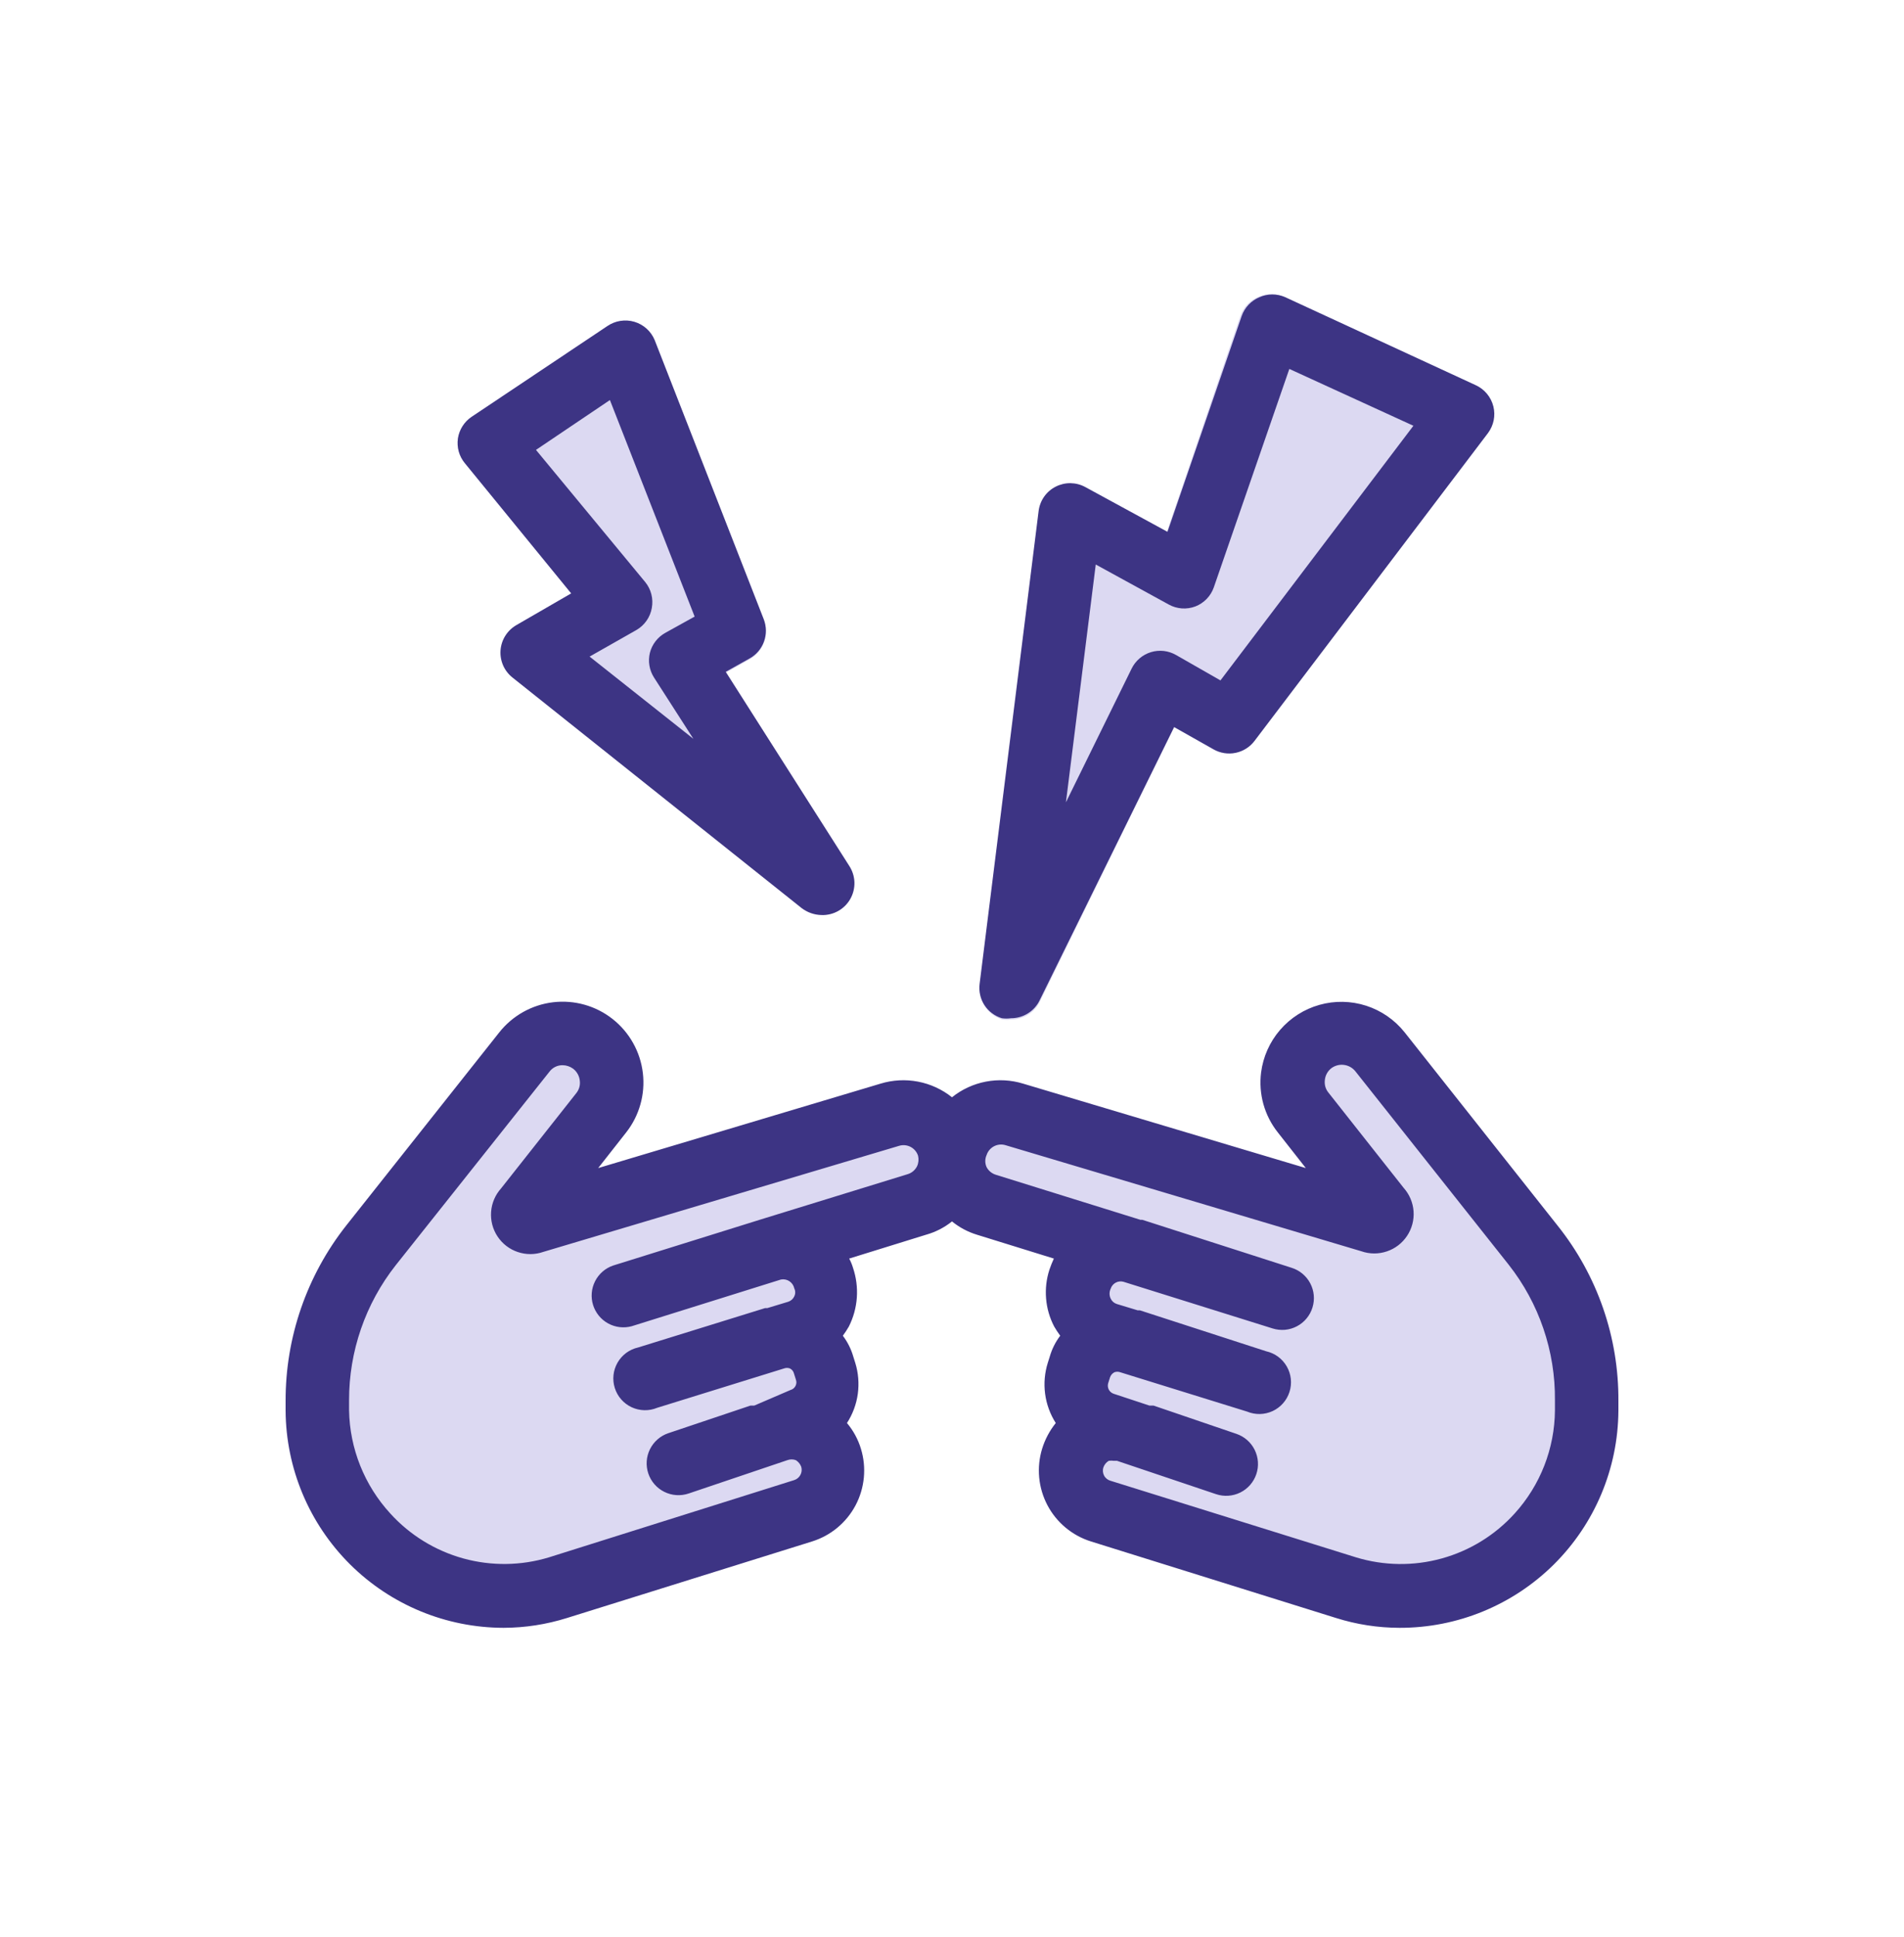
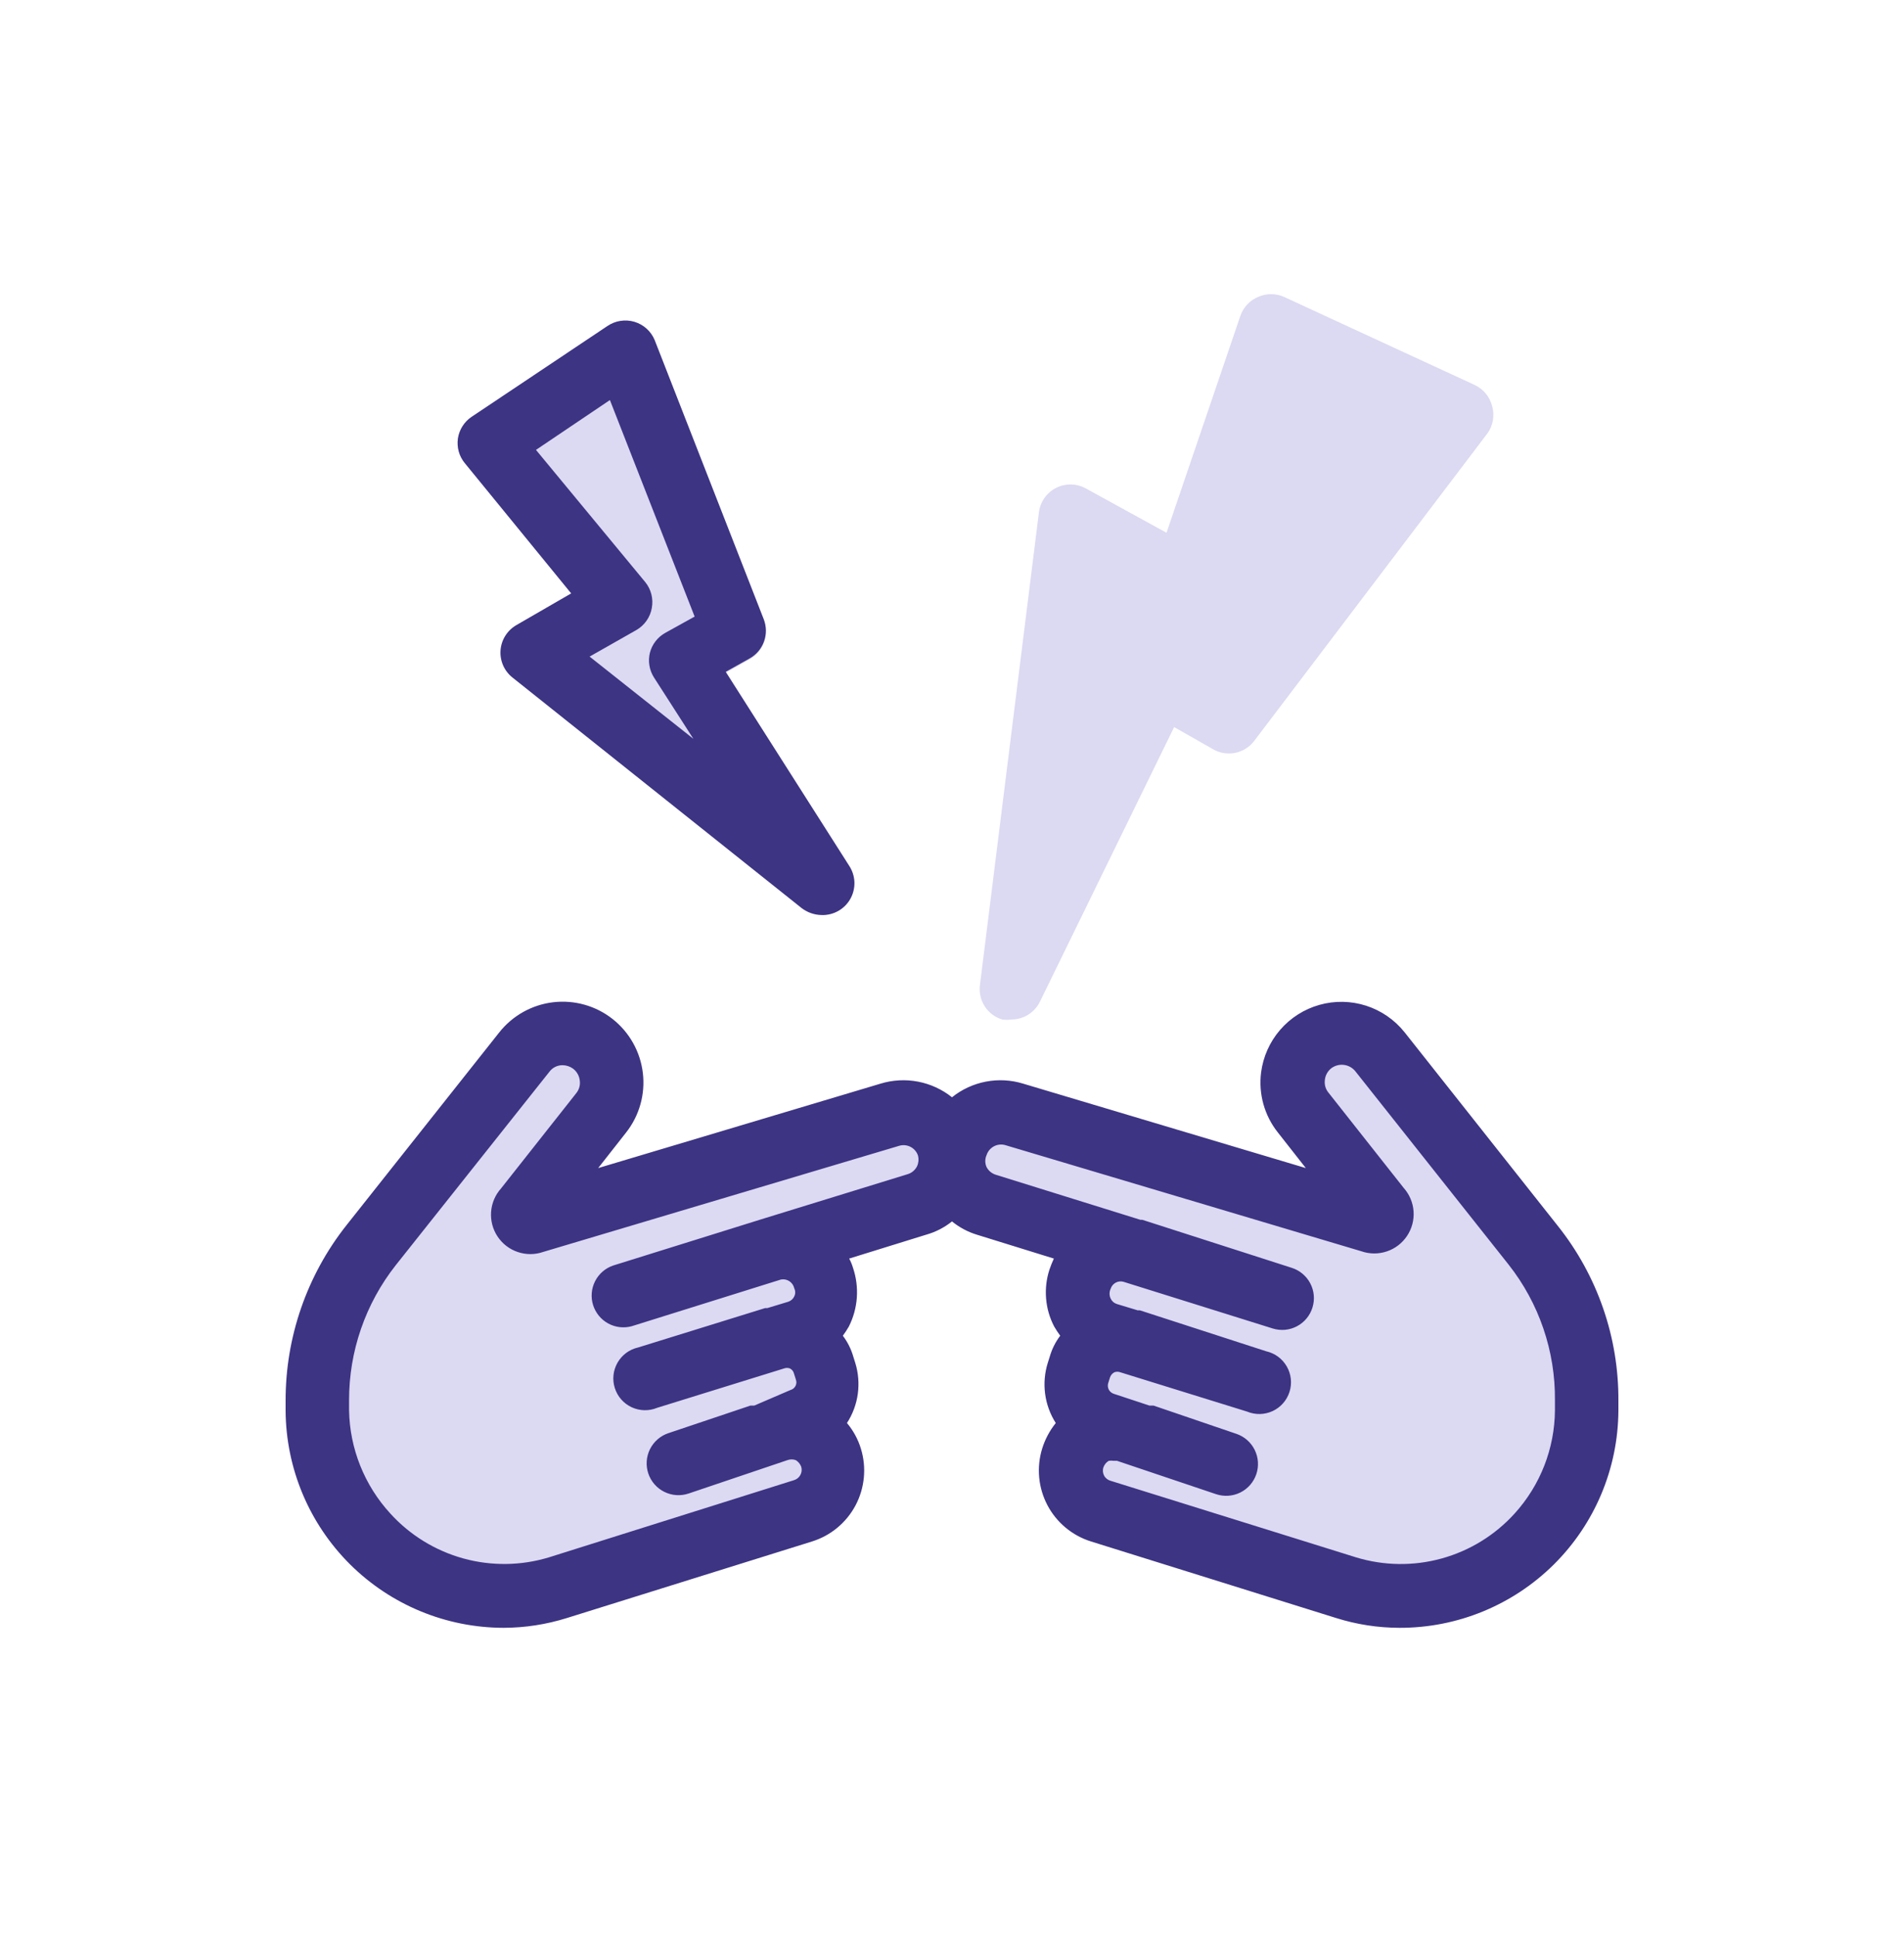
<svg xmlns="http://www.w3.org/2000/svg" width="60" height="61" viewBox="0 0 60 61" fill="none">
  <path d="M50 44.13V44.42C49.995 45.975 49.373 47.465 48.27 48.562C47.168 49.658 45.675 50.273 44.12 50.27C43.537 50.27 42.957 50.182 42.4 50.01L34.68 47.59C34.511 47.54 34.355 47.457 34.219 47.345C34.083 47.234 33.971 47.096 33.889 46.941C33.807 46.785 33.757 46.614 33.741 46.439C33.726 46.264 33.746 46.088 33.8 45.92C33.851 45.745 33.936 45.582 34.05 45.44L34.5 44.88L34.11 44.28C34.024 44.128 33.969 43.96 33.95 43.787C33.932 43.613 33.948 43.437 34 43.27L34.07 43.06C34.106 42.938 34.164 42.823 34.24 42.72L34.7 42.11L34.23 41.51C34.193 41.459 34.16 41.406 34.13 41.35C34.03 41.191 33.966 41.012 33.944 40.825C33.921 40.638 33.94 40.449 34 40.27C34.027 40.181 34.061 40.095 34.1 40.01L34.57 39.01L33.49 38.67L31.07 37.92C30.905 37.877 30.752 37.798 30.62 37.69L30 37.17L29.36 37.7C29.228 37.808 29.075 37.886 28.91 37.93L26.49 38.68L25.32 39.05L25.92 40.13C25.924 40.163 25.924 40.197 25.92 40.23C26.047 40.567 26.04 40.939 25.9 41.27C25.873 41.327 25.839 41.381 25.8 41.43L25.33 42.03L25.79 42.64C25.87 42.749 25.93 42.871 25.97 43L26 43.27C26.048 43.437 26.062 43.611 26.042 43.782C26.021 43.954 25.966 44.12 25.88 44.27L25.48 44.89L25.95 45.45C26.068 45.586 26.153 45.747 26.2 45.92C26.254 46.084 26.273 46.258 26.258 46.43C26.242 46.602 26.192 46.769 26.11 46.92C25.943 47.235 25.66 47.472 25.32 47.58L17.6 50.01C17.039 50.182 16.456 50.27 15.87 50.27C15.052 50.27 14.243 50.098 13.495 49.766C12.748 49.433 12.078 48.948 11.53 48.34C10.553 47.26 10.009 45.857 10 44.4V44.12C10.005 42.36 10.6 40.653 11.69 39.27L16.53 33.19C16.674 33.008 16.858 32.86 17.067 32.76C17.277 32.659 17.507 32.608 17.74 32.61C18.072 32.605 18.395 32.711 18.66 32.91C18.983 33.154 19.201 33.511 19.27 33.91C19.294 34.114 19.277 34.321 19.22 34.519C19.164 34.716 19.069 34.9 18.94 35.06L18.06 36.17L16.12 38.65L28 35.09C28.143 35.048 28.291 35.025 28.44 35.02C28.767 35.022 29.085 35.135 29.34 35.34L29.97 35.84L30.6 35.34C30.855 35.135 31.172 35.022 31.5 35.02C31.643 35.024 31.784 35.048 31.92 35.09L40.83 37.75L43.83 38.65L41.94 36.17L41.05 35.05C40.923 34.891 40.829 34.709 40.774 34.513C40.719 34.317 40.704 34.112 40.73 33.91C40.794 33.515 41.005 33.158 41.32 32.91C41.59 32.705 41.921 32.596 42.26 32.6C42.493 32.6 42.723 32.65 42.934 32.749C43.145 32.847 43.331 32.991 43.48 33.17L48.31 39.27C49.408 40.652 50.004 42.365 50 44.13Z" fill="#DCD9F2" />
  <path d="M46.88 13.64L39.52 23.34C39.373 23.532 39.161 23.665 38.924 23.712C38.687 23.76 38.44 23.72 38.23 23.6L37 22.9L32.77 31.55C32.688 31.719 32.559 31.86 32.4 31.959C32.241 32.058 32.057 32.111 31.87 32.11C31.774 32.124 31.676 32.124 31.58 32.11C31.355 32.041 31.161 31.895 31.033 31.698C30.905 31.5 30.851 31.264 30.88 31.03L32.74 16.13C32.761 15.969 32.821 15.815 32.914 15.683C33.008 15.55 33.133 15.442 33.277 15.368C33.422 15.294 33.583 15.257 33.745 15.259C33.908 15.261 34.067 15.303 34.21 15.38L36.76 16.78L39.09 9.94C39.137 9.808 39.211 9.687 39.307 9.586C39.404 9.484 39.52 9.404 39.65 9.35C39.778 9.294 39.916 9.265 40.055 9.265C40.194 9.265 40.333 9.294 40.46 9.35L46.46 12.12C46.598 12.182 46.72 12.275 46.817 12.391C46.914 12.507 46.983 12.644 47.02 12.79C47.062 12.934 47.07 13.084 47.046 13.231C47.022 13.378 46.965 13.518 46.88 13.64Z" fill="#DCD9F2" />
  <path d="M26.59 28.55C26.407 28.717 26.168 28.81 25.92 28.81C25.692 28.806 25.471 28.729 25.29 28.59L16.18 21.33C16.052 21.229 15.951 21.098 15.885 20.949C15.819 20.799 15.791 20.636 15.803 20.474C15.815 20.311 15.866 20.154 15.953 20.015C16.04 19.877 16.159 19.762 16.3 19.68L18 18.69L14.65 14.59C14.561 14.483 14.495 14.358 14.457 14.224C14.42 14.089 14.41 13.948 14.43 13.81C14.451 13.673 14.5 13.542 14.574 13.425C14.648 13.308 14.745 13.208 14.86 13.13L19.14 10.27C19.265 10.187 19.406 10.132 19.555 10.111C19.703 10.089 19.855 10.102 19.998 10.147C20.141 10.192 20.272 10.269 20.382 10.372C20.491 10.474 20.576 10.6 20.63 10.74L24.07 19.54C24.155 19.765 24.157 20.013 24.074 20.239C23.992 20.465 23.83 20.654 23.62 20.77L22.87 21.19L26.76 27.27C26.887 27.469 26.94 27.707 26.909 27.941C26.878 28.176 26.765 28.392 26.59 28.55Z" fill="#DCD9F2" />
  <path d="M49.09 38.61L44.26 32.51C43.947 32.119 43.526 31.829 43.05 31.676C42.573 31.523 42.062 31.513 41.58 31.649C41.098 31.784 40.666 32.059 40.339 32.438C40.012 32.817 39.804 33.283 39.74 33.78C39.698 34.115 39.723 34.454 39.814 34.779C39.905 35.103 40.06 35.406 40.27 35.67L41.15 36.79L32.24 34.13C31.86 34.014 31.457 33.992 31.067 34.067C30.676 34.142 30.31 34.311 30 34.56C29.688 34.311 29.32 34.142 28.928 34.067C28.536 33.992 28.132 34.014 27.75 34.13L18.85 36.79L19.73 35.67C20.148 35.14 20.338 34.465 20.258 33.795C20.178 33.124 19.835 32.513 19.305 32.095C18.775 31.677 18.1 31.488 17.43 31.567C16.759 31.647 16.148 31.99 15.73 32.52L10.91 38.6C9.667 40.175 8.994 42.124 9 44.13V44.43C9.011 46.246 9.739 47.984 11.026 49.266C12.313 50.547 14.054 51.267 15.87 51.27C16.549 51.268 17.223 51.163 17.87 50.96L25.59 48.55C26.181 48.366 26.674 47.955 26.963 47.408C27.251 46.861 27.311 46.221 27.13 45.63C27.04 45.333 26.89 45.057 26.69 44.82C26.87 44.542 26.987 44.227 27.032 43.899C27.076 43.571 27.049 43.236 26.95 42.92L26.89 42.73C26.822 42.492 26.71 42.268 26.56 42.07C26.629 41.977 26.693 41.88 26.75 41.78C26.893 41.496 26.979 41.186 27.001 40.868C27.023 40.55 26.982 40.232 26.88 39.93C26.85 39.83 26.81 39.732 26.76 39.64L29.18 38.89C29.479 38.807 29.758 38.664 30 38.47C30.233 38.66 30.502 38.803 30.79 38.89L33.21 39.64C33.157 39.754 33.111 39.871 33.07 39.99C32.975 40.283 32.939 40.593 32.965 40.9C32.99 41.208 33.077 41.507 33.22 41.78C33.278 41.88 33.341 41.977 33.41 42.07C33.26 42.268 33.148 42.492 33.08 42.73L33.02 42.92C32.92 43.236 32.891 43.57 32.934 43.898C32.977 44.226 33.092 44.541 33.27 44.82C33.077 45.06 32.931 45.335 32.84 45.63C32.659 46.221 32.719 46.861 33.007 47.408C33.296 47.955 33.789 48.366 34.38 48.55L42.1 50.96C42.747 51.164 43.422 51.269 44.1 51.27C45.921 51.275 47.67 50.558 48.964 49.276C50.257 47.994 50.989 46.251 51 44.43V44.13C51.014 42.126 50.34 40.177 49.09 38.61ZM28.9 36.73C28.871 36.789 28.83 36.842 28.78 36.885C28.731 36.928 28.673 36.96 28.61 36.98L24 38.4L19.32 39.86C19.074 39.944 18.871 40.121 18.753 40.353C18.635 40.584 18.612 40.853 18.689 41.101C18.766 41.349 18.936 41.558 19.164 41.683C19.392 41.808 19.66 41.839 19.91 41.77L24.61 40.3C24.703 40.282 24.799 40.302 24.877 40.354C24.956 40.407 25.011 40.488 25.03 40.58C25.049 40.619 25.059 40.662 25.059 40.705C25.059 40.748 25.049 40.791 25.03 40.83C25.012 40.87 24.985 40.906 24.953 40.935C24.92 40.964 24.882 40.986 24.84 41L24.18 41.2H24.11L20.11 42.44C19.975 42.47 19.847 42.528 19.735 42.61C19.624 42.692 19.53 42.797 19.461 42.917C19.392 43.037 19.348 43.17 19.333 43.308C19.318 43.446 19.332 43.585 19.374 43.717C19.416 43.849 19.484 43.972 19.576 44.076C19.667 44.18 19.779 44.264 19.905 44.323C20.031 44.381 20.167 44.413 20.306 44.416C20.444 44.419 20.582 44.393 20.71 44.34L24.71 43.1C24.768 43.079 24.832 43.079 24.89 43.1C24.922 43.115 24.951 43.138 24.973 43.165C24.996 43.193 25.012 43.225 25.02 43.26L25.08 43.45C25.092 43.483 25.098 43.518 25.096 43.553C25.094 43.588 25.084 43.622 25.068 43.653C25.052 43.684 25.03 43.711 25.003 43.733C24.975 43.755 24.944 43.771 24.91 43.78L23.77 44.27H23.65L21.06 45.14C20.935 45.182 20.82 45.248 20.721 45.335C20.622 45.421 20.541 45.527 20.482 45.645C20.364 45.883 20.345 46.158 20.43 46.41C20.515 46.662 20.696 46.87 20.935 46.988C21.173 47.106 21.448 47.125 21.7 47.04L24.81 45.99C24.897 45.957 24.993 45.957 25.08 45.99C25.158 46.039 25.218 46.113 25.25 46.2C25.275 46.286 25.265 46.379 25.221 46.458C25.178 46.536 25.106 46.595 25.02 46.62L17.3 49.05C16.422 49.317 15.485 49.329 14.6 49.085C13.715 48.84 12.917 48.35 12.3 47.67C11.484 46.782 11.021 45.626 11 44.42V44.11C10.996 42.565 11.514 41.064 12.47 39.85L17.31 33.76C17.358 33.694 17.421 33.64 17.494 33.604C17.567 33.567 17.648 33.549 17.73 33.55C17.849 33.551 17.964 33.59 18.06 33.66C18.118 33.704 18.167 33.76 18.203 33.824C18.239 33.887 18.262 33.957 18.27 34.03C18.28 34.101 18.276 34.173 18.257 34.242C18.238 34.31 18.205 34.374 18.16 34.43L15.79 37.43C15.606 37.635 15.495 37.895 15.476 38.169C15.456 38.443 15.527 38.717 15.68 38.946C15.832 39.175 16.056 39.347 16.317 39.434C16.578 39.522 16.86 39.521 17.12 39.43L28.33 36.09C28.451 36.052 28.581 36.064 28.694 36.122C28.806 36.18 28.891 36.28 28.93 36.4C28.957 36.51 28.947 36.627 28.9 36.73ZM49 44.42C48.991 45.623 48.539 46.78 47.73 47.67C47.113 48.351 46.316 48.842 45.431 49.086C44.545 49.331 43.608 49.318 42.73 49.05L35 46.64C34.957 46.629 34.916 46.608 34.881 46.581C34.846 46.553 34.816 46.519 34.795 46.48C34.773 46.44 34.76 46.397 34.756 46.352C34.752 46.308 34.756 46.263 34.77 46.22C34.799 46.132 34.86 46.057 34.94 46.01C34.993 46.002 35.047 46.002 35.1 46.01H35.2L38.32 47.06C38.572 47.145 38.847 47.126 39.086 47.008C39.324 46.89 39.505 46.682 39.59 46.43C39.675 46.178 39.656 45.903 39.538 45.665C39.42 45.426 39.212 45.245 38.96 45.16L36.35 44.27H36.22L35.1 43.9C35.033 43.879 34.977 43.833 34.943 43.772C34.91 43.71 34.901 43.638 34.92 43.57L34.98 43.38C35.004 43.31 35.054 43.253 35.12 43.22C35.178 43.199 35.242 43.199 35.3 43.22L39.3 44.46C39.428 44.513 39.566 44.539 39.704 44.536C39.843 44.533 39.979 44.501 40.105 44.443C40.231 44.384 40.343 44.3 40.434 44.196C40.526 44.092 40.594 43.969 40.636 43.837C40.678 43.705 40.692 43.566 40.677 43.428C40.662 43.29 40.618 43.157 40.549 43.037C40.48 42.917 40.386 42.812 40.275 42.73C40.163 42.648 40.035 42.59 39.9 42.56L35.92 41.27H35.85L35.19 41.07C35.148 41.056 35.11 41.034 35.077 41.005C35.045 40.976 35.018 40.94 35 40.9C34.977 40.852 34.965 40.799 34.965 40.745C34.965 40.691 34.977 40.639 35 40.59C35.026 40.509 35.081 40.441 35.156 40.4C35.23 40.359 35.318 40.348 35.4 40.37L40.1 41.84C40.226 41.88 40.359 41.895 40.491 41.884C40.623 41.872 40.751 41.835 40.868 41.773C40.985 41.712 41.089 41.628 41.173 41.526C41.258 41.424 41.321 41.307 41.36 41.18C41.438 40.927 41.413 40.653 41.289 40.419C41.165 40.184 40.953 40.008 40.7 39.93L36 38.42H35.94L31.38 37C31.318 36.981 31.261 36.95 31.211 36.909C31.161 36.868 31.12 36.817 31.09 36.76C31.063 36.7 31.049 36.636 31.049 36.57C31.049 36.505 31.063 36.44 31.09 36.38C31.129 36.26 31.214 36.16 31.326 36.102C31.439 36.044 31.569 36.032 31.69 36.07L42.9 39.41C43.16 39.501 43.442 39.502 43.703 39.414C43.964 39.327 44.188 39.155 44.34 38.926C44.493 38.697 44.565 38.423 44.545 38.149C44.525 37.875 44.414 37.615 44.23 37.41L41.86 34.41C41.815 34.355 41.782 34.29 41.763 34.221C41.745 34.153 41.74 34.081 41.75 34.01C41.758 33.937 41.781 33.867 41.817 33.803C41.853 33.74 41.902 33.684 41.96 33.64C42.074 33.558 42.215 33.522 42.355 33.541C42.495 33.559 42.622 33.631 42.71 33.74L47.54 39.83C48.501 41.048 49.016 42.559 49 44.11V44.42Z" fill="#3D3484" />
-   <path d="M47.06 12.8C47.023 12.653 46.954 12.517 46.857 12.401C46.76 12.285 46.638 12.192 46.5 12.13L40.5 9.36C40.373 9.304 40.234 9.274 40.095 9.274C39.956 9.274 39.818 9.304 39.69 9.36C39.561 9.414 39.444 9.494 39.347 9.596C39.251 9.697 39.177 9.818 39.13 9.95L36.79 16.75L34.2 15.34C34.057 15.262 33.898 15.221 33.735 15.218C33.573 15.216 33.412 15.254 33.267 15.328C33.123 15.401 32.998 15.509 32.904 15.642C32.811 15.775 32.751 15.929 32.73 16.09L30.87 30.99C30.841 31.224 30.895 31.46 31.023 31.658C31.151 31.855 31.345 32.001 31.57 32.07C31.666 32.084 31.764 32.084 31.86 32.07C32.047 32.071 32.231 32.018 32.39 31.919C32.55 31.82 32.678 31.678 32.76 31.51L37 22.9L38.24 23.6C38.45 23.72 38.697 23.76 38.934 23.712C39.171 23.664 39.383 23.532 39.53 23.34L46.89 13.64C46.979 13.521 47.04 13.384 47.07 13.239C47.099 13.094 47.096 12.944 47.06 12.8ZM38.46 21.43L37.06 20.63C36.941 20.562 36.81 20.519 36.674 20.503C36.538 20.488 36.401 20.5 36.27 20.54C36.138 20.58 36.016 20.647 35.911 20.736C35.806 20.826 35.72 20.936 35.66 21.06L33.59 25.27L34.53 17.78L36.83 19.04C36.957 19.111 37.098 19.152 37.243 19.163C37.389 19.173 37.534 19.152 37.67 19.1C37.804 19.048 37.925 18.967 38.026 18.863C38.126 18.76 38.202 18.636 38.25 18.5L40.63 11.62L44.54 13.41L38.46 21.43Z" fill="#3D3484" />
  <path d="M26.76 27.27L22.87 21.16L23.62 20.74C23.831 20.623 23.992 20.435 24.074 20.209C24.157 19.983 24.155 19.735 24.07 19.51L20.63 10.71C20.573 10.573 20.486 10.45 20.375 10.35C20.264 10.251 20.133 10.177 19.99 10.135C19.847 10.093 19.697 10.083 19.55 10.107C19.403 10.13 19.263 10.186 19.14 10.27L14.86 13.13C14.745 13.207 14.648 13.308 14.574 13.425C14.5 13.542 14.451 13.673 14.43 13.81C14.41 13.948 14.42 14.089 14.457 14.223C14.495 14.358 14.561 14.483 14.65 14.59L18 18.69L16.27 19.69C16.129 19.772 16.01 19.887 15.923 20.025C15.836 20.163 15.785 20.321 15.773 20.483C15.761 20.646 15.79 20.809 15.855 20.959C15.921 21.108 16.022 21.239 16.15 21.34L25.26 28.6C25.441 28.739 25.662 28.816 25.89 28.82C26.073 28.827 26.255 28.782 26.415 28.692C26.575 28.602 26.707 28.47 26.797 28.31C26.887 28.15 26.931 27.968 26.925 27.785C26.918 27.601 26.861 27.423 26.76 27.27ZM20.61 21.34L21.85 23.27L18.58 20.68L20.06 19.84C20.185 19.767 20.293 19.667 20.376 19.548C20.459 19.429 20.515 19.293 20.54 19.15C20.567 19.006 20.562 18.858 20.526 18.717C20.49 18.575 20.423 18.443 20.33 18.33L16.89 14.17L19.22 12.6L21.89 19.42L20.97 19.93C20.849 19.996 20.744 20.086 20.66 20.194C20.575 20.302 20.514 20.427 20.48 20.56C20.448 20.692 20.442 20.829 20.465 20.963C20.487 21.098 20.537 21.226 20.61 21.34Z" fill="#3D3484" />
</svg>